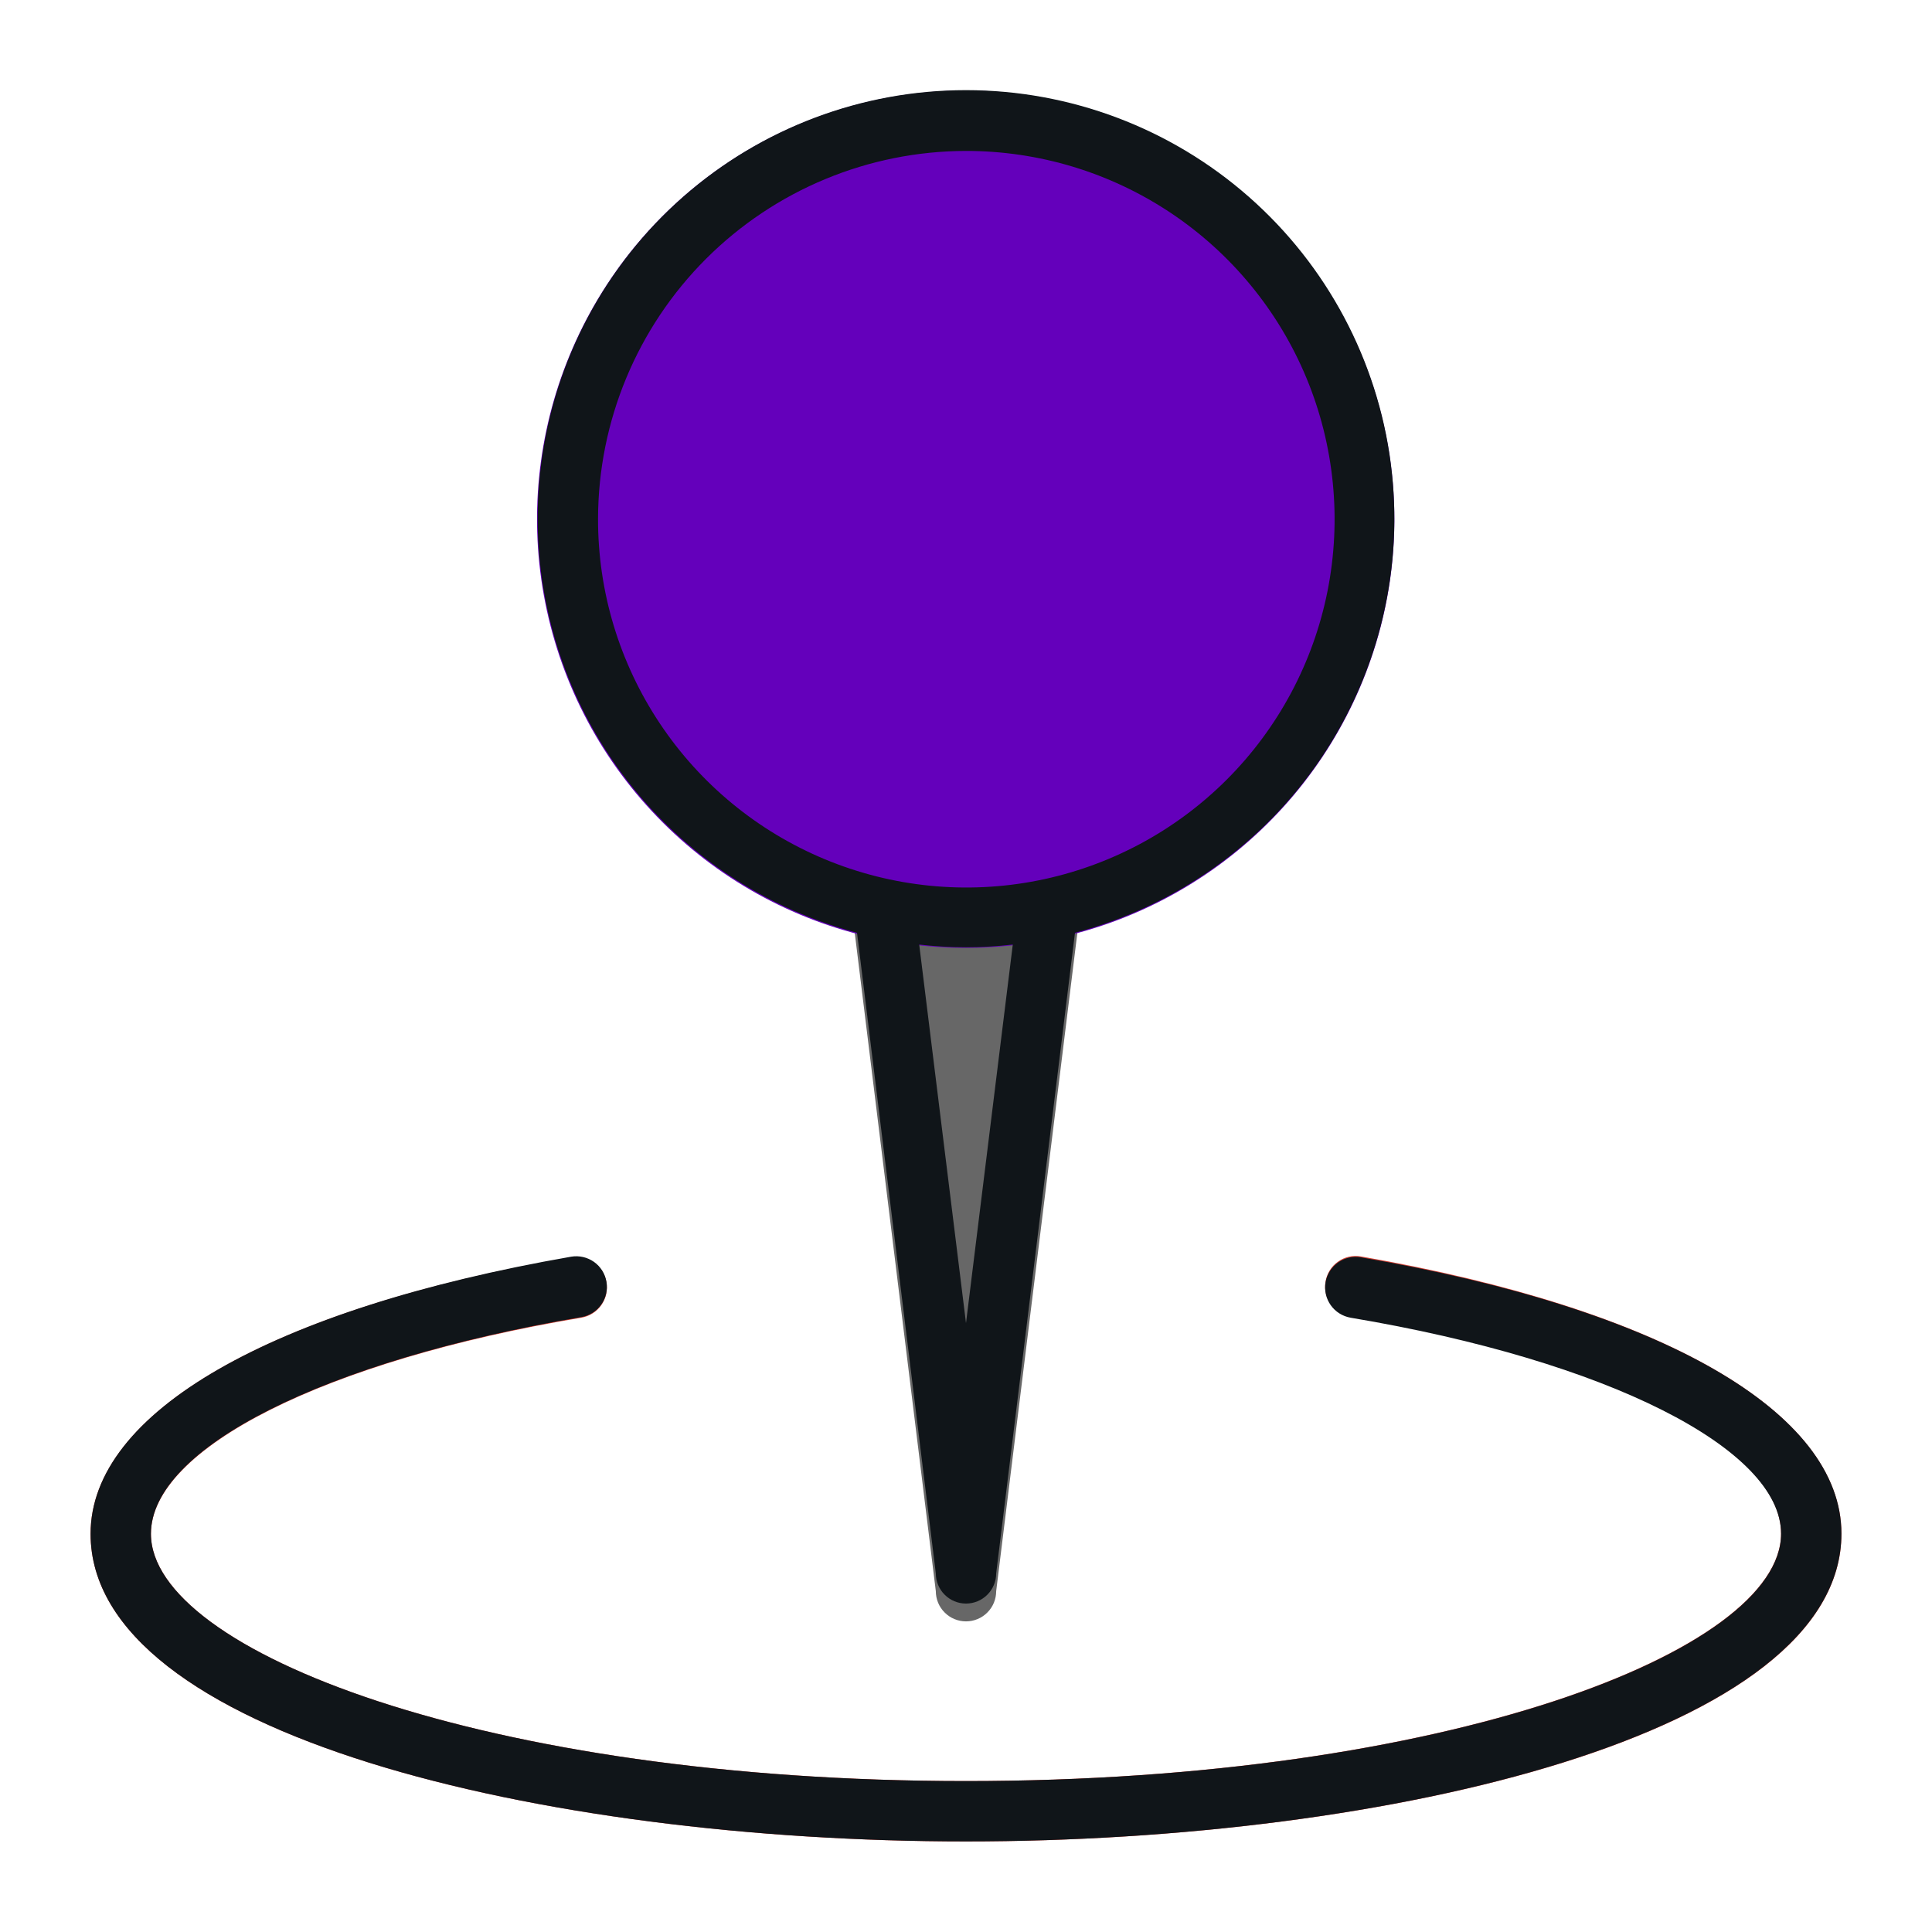
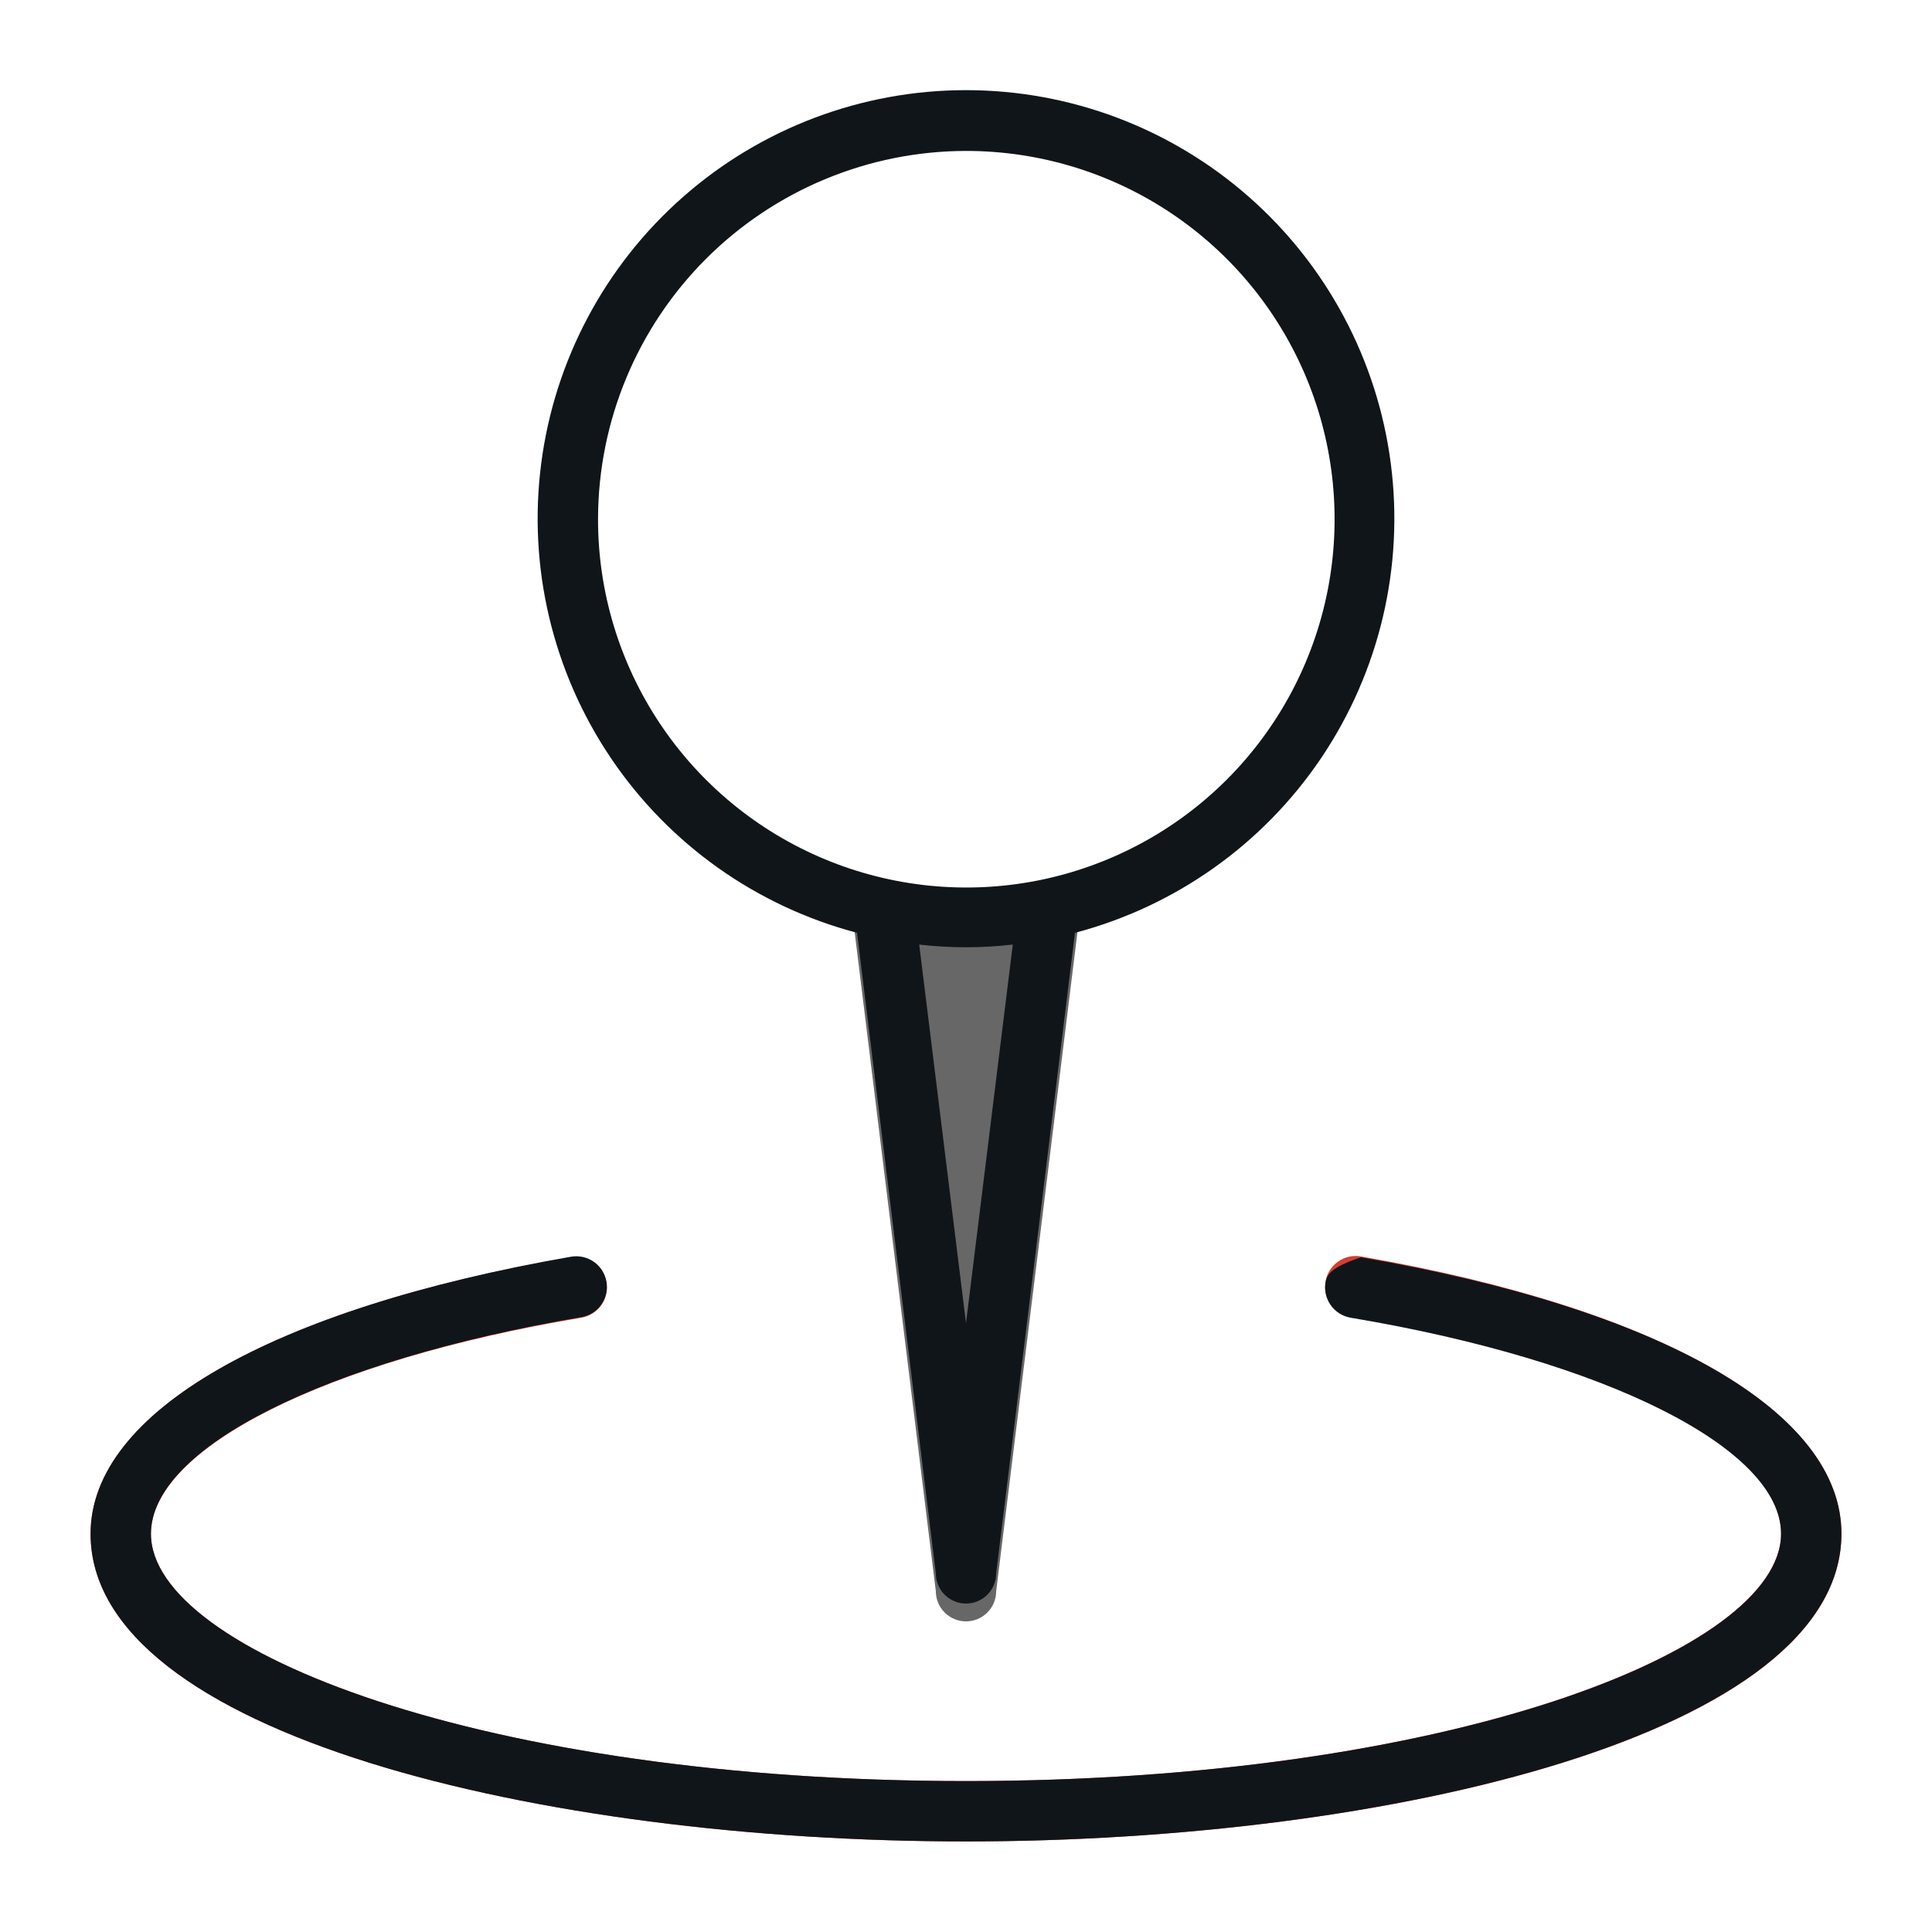
<svg xmlns="http://www.w3.org/2000/svg" width="50" height="50" viewBox="0 0 50 50" fill="none">
  <path d="M27.641 23.438C27.549 23.354 27.439 23.294 27.32 23.261C27.2 23.228 27.075 23.225 26.953 23.25C25.665 23.516 24.335 23.516 23.047 23.25C22.926 23.225 22.8 23.228 22.681 23.261C22.561 23.294 22.451 23.354 22.36 23.438C22.269 23.522 22.199 23.627 22.157 23.744C22.115 23.861 22.101 23.986 22.117 24.11L24.219 41.18C24.219 41.387 24.301 41.586 24.448 41.732C24.594 41.879 24.793 41.961 25 41.961C25.207 41.961 25.406 41.879 25.552 41.732C25.699 41.586 25.781 41.387 25.781 41.18L27.891 24.07C27.899 23.953 27.881 23.835 27.838 23.725C27.795 23.616 27.727 23.517 27.641 23.438Z" fill="#676767" />
-   <path d="M25 2.344C22.805 2.342 20.659 2.992 18.833 4.211C17.007 5.429 15.584 7.162 14.744 9.19C13.903 11.218 13.683 13.45 14.112 15.603C14.54 17.756 15.598 19.733 17.151 21.285C18.703 22.836 20.681 23.892 22.835 24.319C24.988 24.746 27.219 24.525 29.247 23.683C31.274 22.841 33.006 21.417 34.223 19.59C35.441 17.764 36.089 15.617 36.086 13.422C36.08 10.484 34.91 7.669 32.832 5.593C30.754 3.516 27.938 2.348 25 2.344Z" fill="#6400BB" />
  <path d="M25 47.656C14.016 47.656 2.344 44.875 2.344 39.695C2.344 36.57 6.992 33.875 14.781 32.539C14.884 32.522 14.989 32.525 15.09 32.548C15.192 32.571 15.288 32.614 15.373 32.674C15.457 32.734 15.53 32.81 15.585 32.899C15.64 32.987 15.678 33.085 15.695 33.188C15.713 33.29 15.71 33.395 15.687 33.497C15.664 33.598 15.621 33.694 15.56 33.779C15.5 33.864 15.424 33.936 15.336 33.991C15.248 34.047 15.149 34.084 15.047 34.102C8.383 35.219 3.906 37.5 3.906 39.695C3.906 42.727 12.57 46.094 25 46.094C37.43 46.094 46.094 42.719 46.094 39.688C46.094 37.469 41.617 35.211 34.953 34.078C34.85 34.061 34.752 34.023 34.664 33.968C34.576 33.912 34.5 33.84 34.44 33.755C34.379 33.67 34.337 33.575 34.313 33.473C34.29 33.372 34.287 33.267 34.305 33.164C34.322 33.061 34.36 32.963 34.415 32.875C34.47 32.787 34.542 32.711 34.627 32.651C34.712 32.59 34.808 32.547 34.91 32.524C35.011 32.501 35.116 32.498 35.219 32.516C43.008 33.875 47.656 36.547 47.656 39.695C47.656 44.875 35.984 47.656 25 47.656Z" fill="#D13F34" />
  <path d="M22.18 24.141L24.219 40.719C24.219 40.926 24.301 41.125 24.448 41.271C24.594 41.418 24.793 41.5 25 41.5C25.207 41.5 25.406 41.418 25.552 41.271C25.699 41.125 25.781 40.926 25.781 40.719L27.82 24.141C30.426 23.455 32.692 21.845 34.197 19.61C35.701 17.375 36.34 14.669 35.994 11.998C35.649 9.326 34.342 6.871 32.319 5.093C30.296 3.314 27.694 2.333 25 2.333C22.306 2.333 19.704 3.314 17.681 5.093C15.658 6.871 14.351 9.326 14.006 11.998C13.66 14.669 14.299 17.375 15.804 19.61C17.308 21.845 19.575 23.455 22.18 24.141ZM25 34.242L23.789 24.445C24.594 24.539 25.406 24.539 26.211 24.445L25 34.242ZM25 3.906C26.886 3.905 28.73 4.463 30.299 5.51C31.868 6.557 33.091 8.046 33.813 9.788C34.535 11.531 34.724 13.448 34.356 15.298C33.988 17.148 33.079 18.847 31.745 20.18C30.41 21.513 28.711 22.42 26.861 22.787C25.011 23.154 23.093 22.963 21.351 22.239C19.61 21.516 18.122 20.292 17.076 18.722C16.03 17.153 15.473 15.308 15.477 13.422C15.483 10.899 16.488 8.481 18.273 6.697C20.058 4.914 22.477 3.91 25 3.906Z" fill="#101519" />
-   <path d="M35.219 32.539C35.012 32.504 34.799 32.552 34.627 32.674C34.456 32.796 34.34 32.98 34.305 33.188C34.27 33.395 34.318 33.607 34.44 33.779C34.561 33.95 34.746 34.066 34.953 34.102C41.617 35.219 46.094 37.5 46.094 39.695C46.094 42.727 37.43 46.094 25 46.094C12.57 46.094 3.906 42.727 3.906 39.695C3.906 37.477 8.383 35.219 15.047 34.086C15.254 34.051 15.439 33.935 15.56 33.763C15.682 33.592 15.73 33.379 15.695 33.172C15.66 32.965 15.544 32.78 15.373 32.658C15.201 32.537 14.989 32.488 14.781 32.523C7.031 33.875 2.344 36.547 2.344 39.695C2.344 44.875 14.016 47.656 25 47.656C35.984 47.656 47.656 44.867 47.656 39.688C47.656 36.547 43.008 33.875 35.219 32.539Z" fill="#101519" />
+   <path d="M35.219 32.539C34.456 32.796 34.34 32.98 34.305 33.188C34.27 33.395 34.318 33.607 34.44 33.779C34.561 33.95 34.746 34.066 34.953 34.102C41.617 35.219 46.094 37.5 46.094 39.695C46.094 42.727 37.43 46.094 25 46.094C12.57 46.094 3.906 42.727 3.906 39.695C3.906 37.477 8.383 35.219 15.047 34.086C15.254 34.051 15.439 33.935 15.56 33.763C15.682 33.592 15.73 33.379 15.695 33.172C15.66 32.965 15.544 32.78 15.373 32.658C15.201 32.537 14.989 32.488 14.781 32.523C7.031 33.875 2.344 36.547 2.344 39.695C2.344 44.875 14.016 47.656 25 47.656C35.984 47.656 47.656 44.867 47.656 39.688C47.656 36.547 43.008 33.875 35.219 32.539Z" fill="#101519" />
</svg>